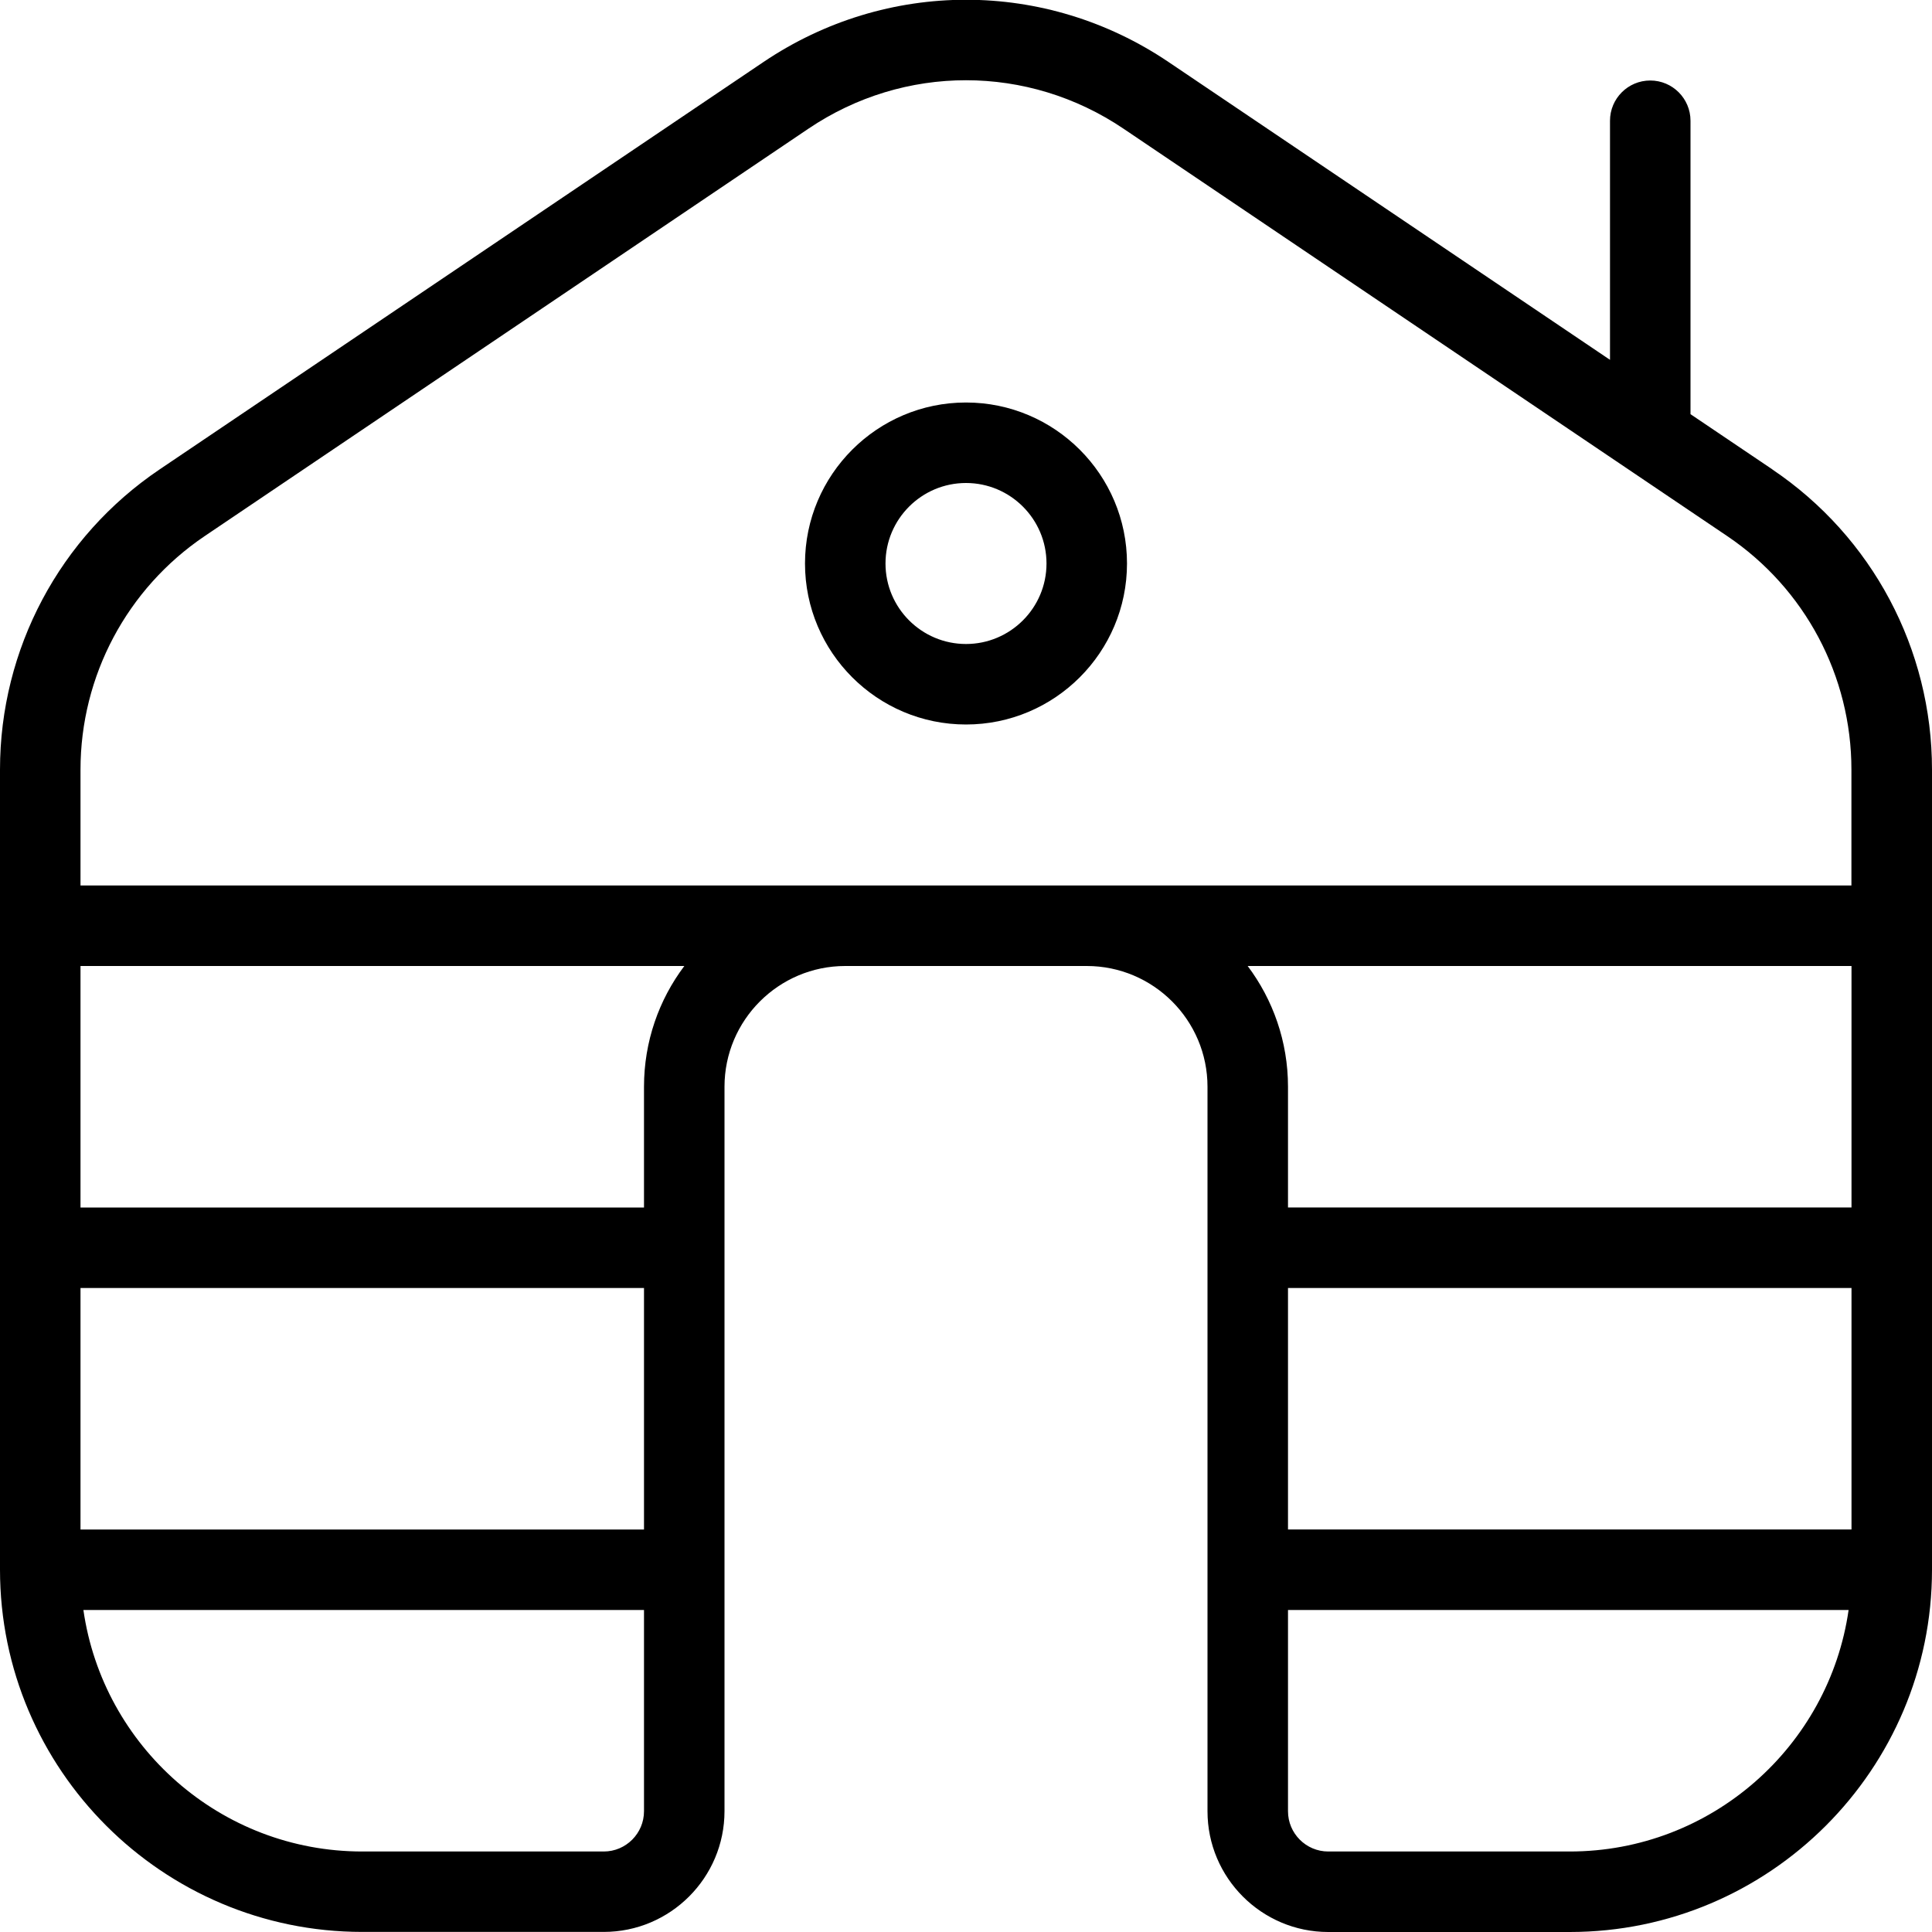
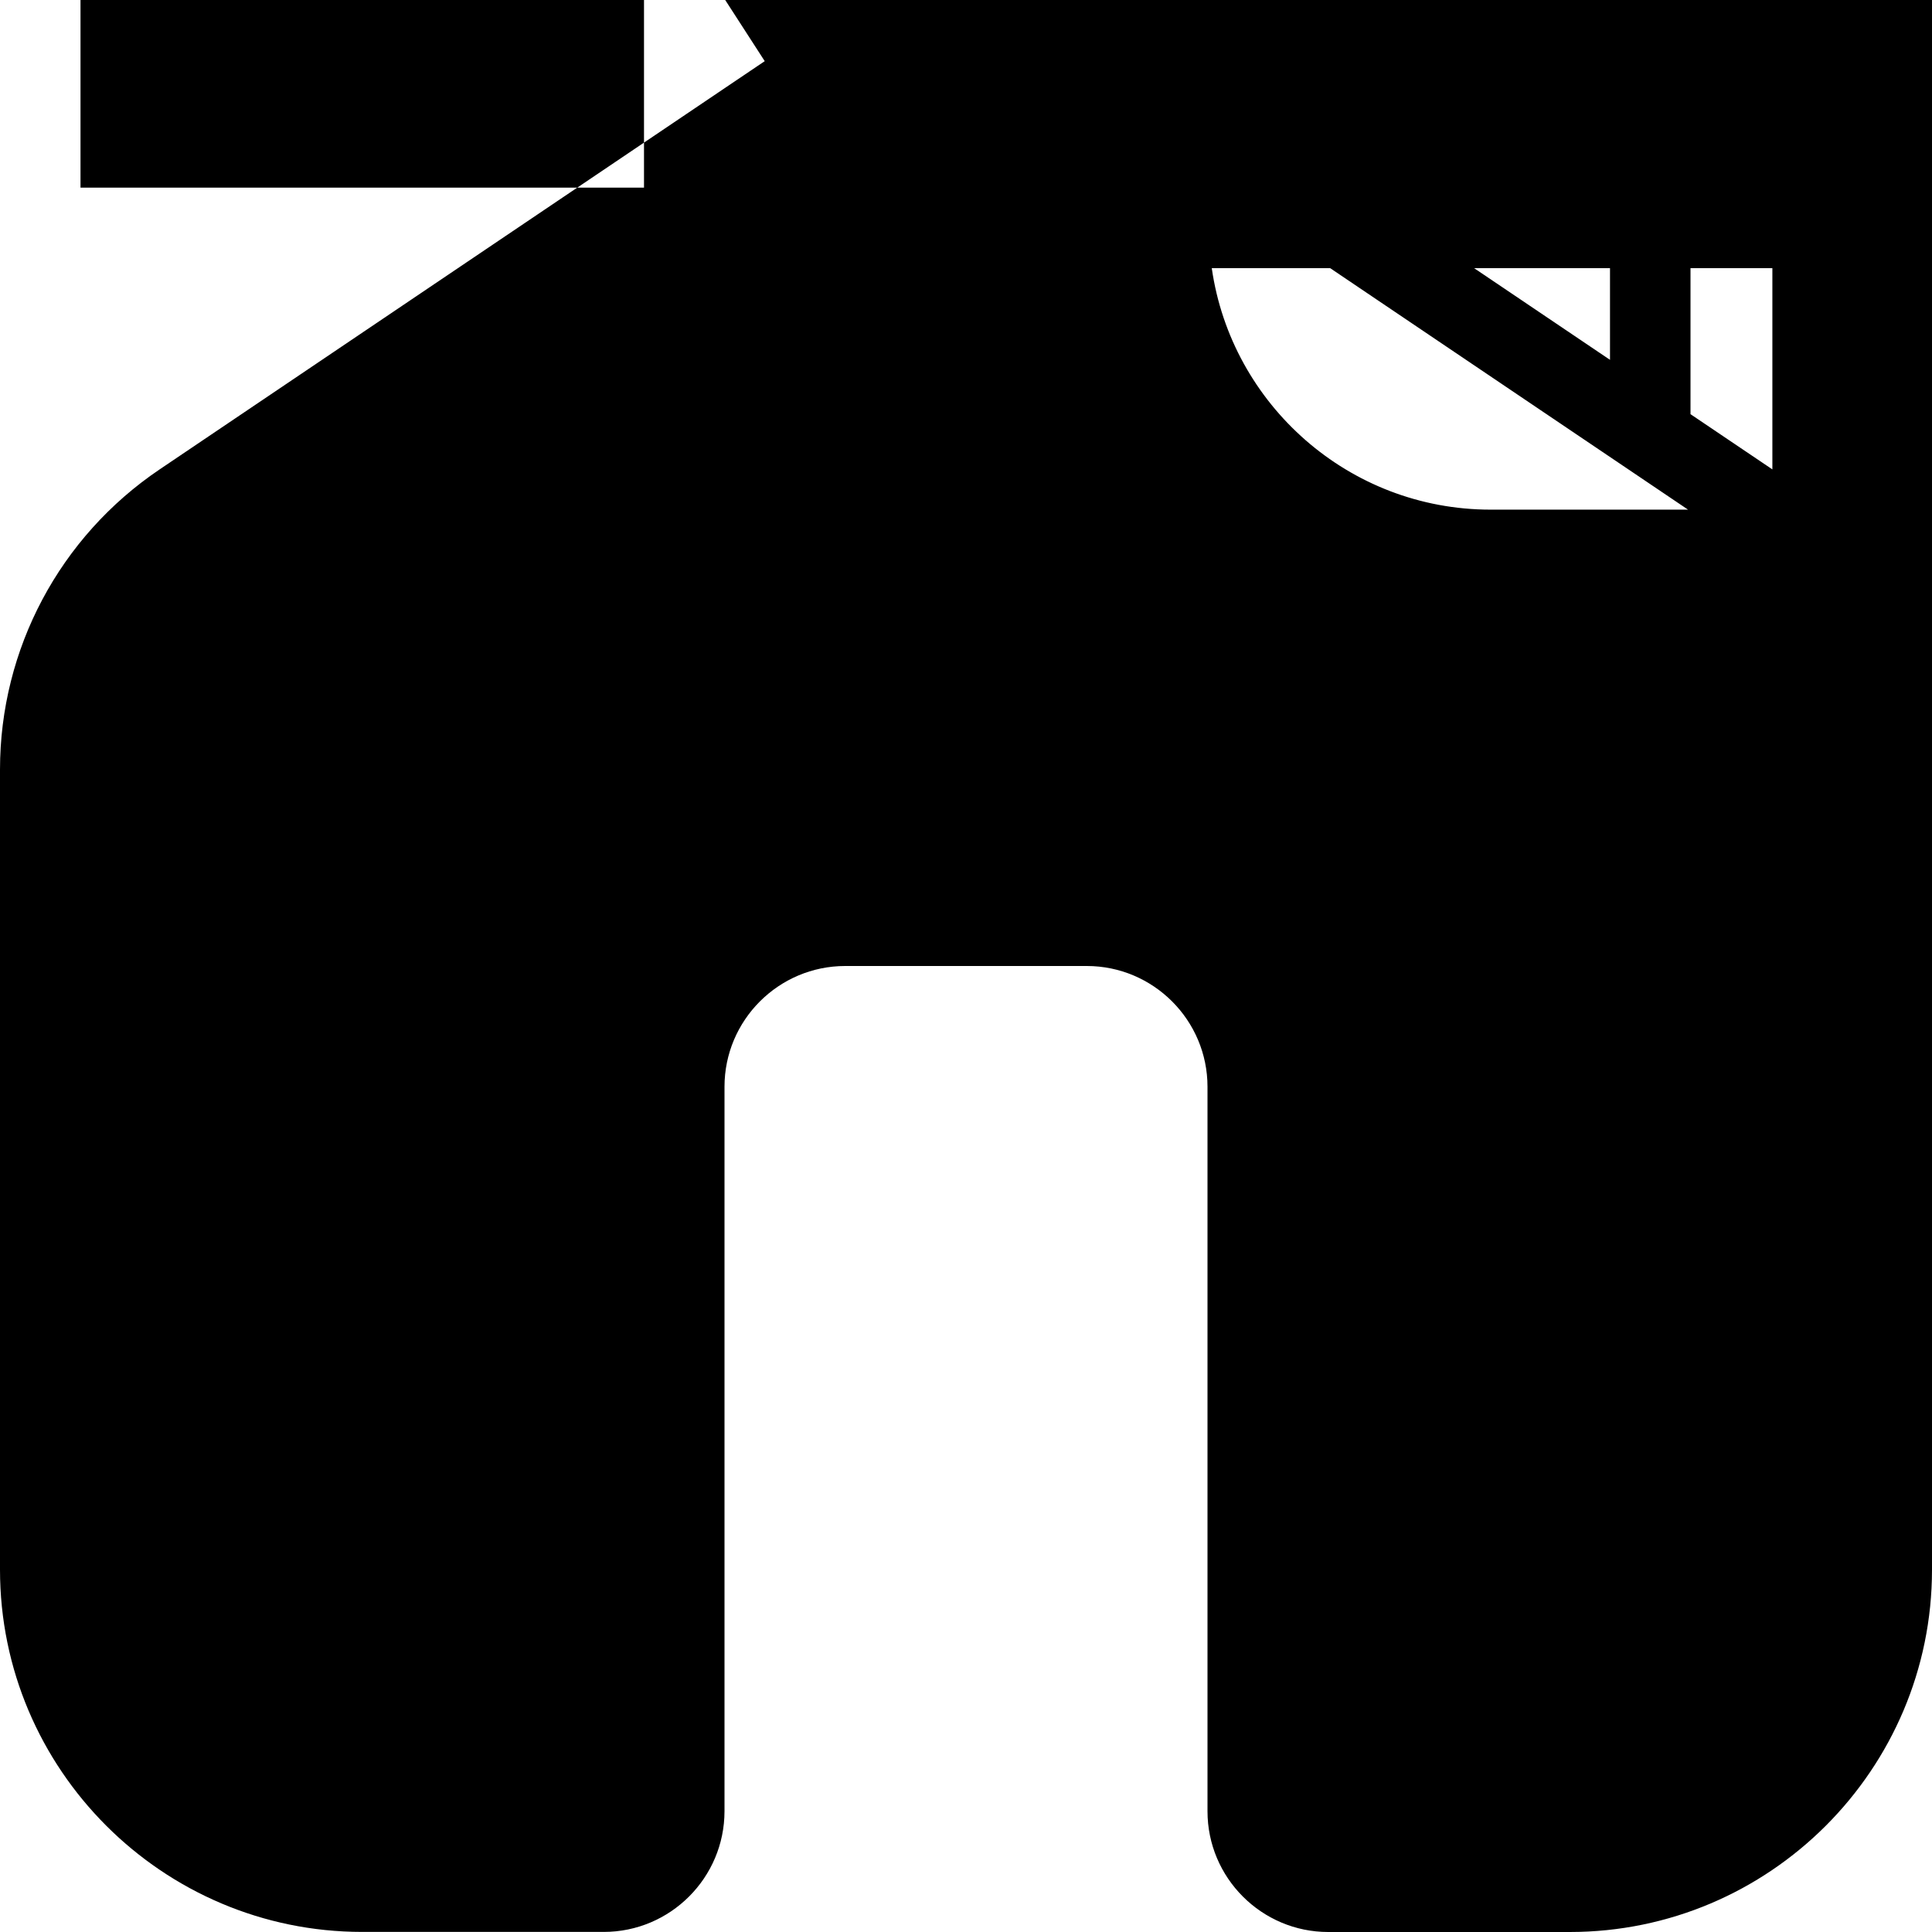
<svg xmlns="http://www.w3.org/2000/svg" id="Layer_1" data-name="Layer 1" viewBox="0 0 24 24" width="512" height="512">
-   <path d="M12,5c-1.103,0-2,.897-2,2s.897,2,2,2,2-.897,2-2-.897-2-2-2Zm0,3c-.551,0-1-.448-1-1s.449-1,1-1,1,.448,1,1-.449,1-1,1Zm10.017-2.169l-1.017-.686V1.5c0-.276-.224-.5-.5-.5s-.5,.224-.5,.5v2.97L14.517,.771c-1.528-1.032-3.504-1.032-5.034,0L1.983,5.831c-1.242,.838-1.983,2.232-1.983,3.729v9.939c0,2.481,2.019,4.5,4.5,4.5h3c.827,0,1.5-.673,1.5-1.5V13.5c0-.827,.673-1.5,1.5-1.5h3c.827,0,1.5,.673,1.5,1.5v9c0,.827,.673,1.5,1.5,1.5h3c2.481,0,4.5-2.019,4.5-4.5V9.561c0-1.497-.741-2.892-1.983-3.729ZM8,22.5c0,.275-.224,.5-.5,.5h-3c-1.76,0-3.221-1.306-3.464-3h6.964v2.5Zm0-3.5H1v-3h7v3Zm0-5.5v1.5H1v-3h7.501c-.315,.418-.501,.938-.501,1.5Zm11.5,9.5h-3c-.276,0-.5-.225-.5-.5v-2.5h6.964c-.243,1.694-1.704,3-3.464,3Zm3.5-4h-7v-3h7v3Zm0-4h-7v-1.5c0-.562-.187-1.082-.501-1.5h7.501v3Zm0-4H1v-1.439c0-1.164,.577-2.249,1.542-2.901L10.042,1.599c1.189-.803,2.726-.803,3.915,0l7.5,5.061c.966,.652,1.542,1.737,1.542,2.901v1.439Z" />
+   <path d="M12,5c-1.103,0-2,.897-2,2s.897,2,2,2,2-.897,2-2-.897-2-2-2Zm0,3c-.551,0-1-.448-1-1s.449-1,1-1,1,.448,1,1-.449,1-1,1Zm10.017-2.169l-1.017-.686V1.5c0-.276-.224-.5-.5-.5s-.5,.224-.5,.5v2.97L14.517,.771c-1.528-1.032-3.504-1.032-5.034,0L1.983,5.831c-1.242,.838-1.983,2.232-1.983,3.729v9.939c0,2.481,2.019,4.5,4.5,4.5h3c.827,0,1.5-.673,1.5-1.5V13.5c0-.827,.673-1.5,1.5-1.5h3c.827,0,1.5,.673,1.5,1.5v9c0,.827,.673,1.5,1.5,1.5h3c2.481,0,4.5-2.019,4.5-4.5V9.561c0-1.497-.741-2.892-1.983-3.729Zc0,.275-.224,.5-.5,.5h-3c-1.76,0-3.221-1.306-3.464-3h6.964v2.5Zm0-3.5H1v-3h7v3Zm0-5.5v1.5H1v-3h7.501c-.315,.418-.501,.938-.501,1.5Zm11.5,9.5h-3c-.276,0-.5-.225-.5-.5v-2.5h6.964c-.243,1.694-1.704,3-3.464,3Zm3.5-4h-7v-3h7v3Zm0-4h-7v-1.5c0-.562-.187-1.082-.501-1.5h7.501v3Zm0-4H1v-1.439c0-1.164,.577-2.249,1.542-2.901L10.042,1.599c1.189-.803,2.726-.803,3.915,0l7.5,5.061c.966,.652,1.542,1.737,1.542,2.901v1.439Z" />
</svg>